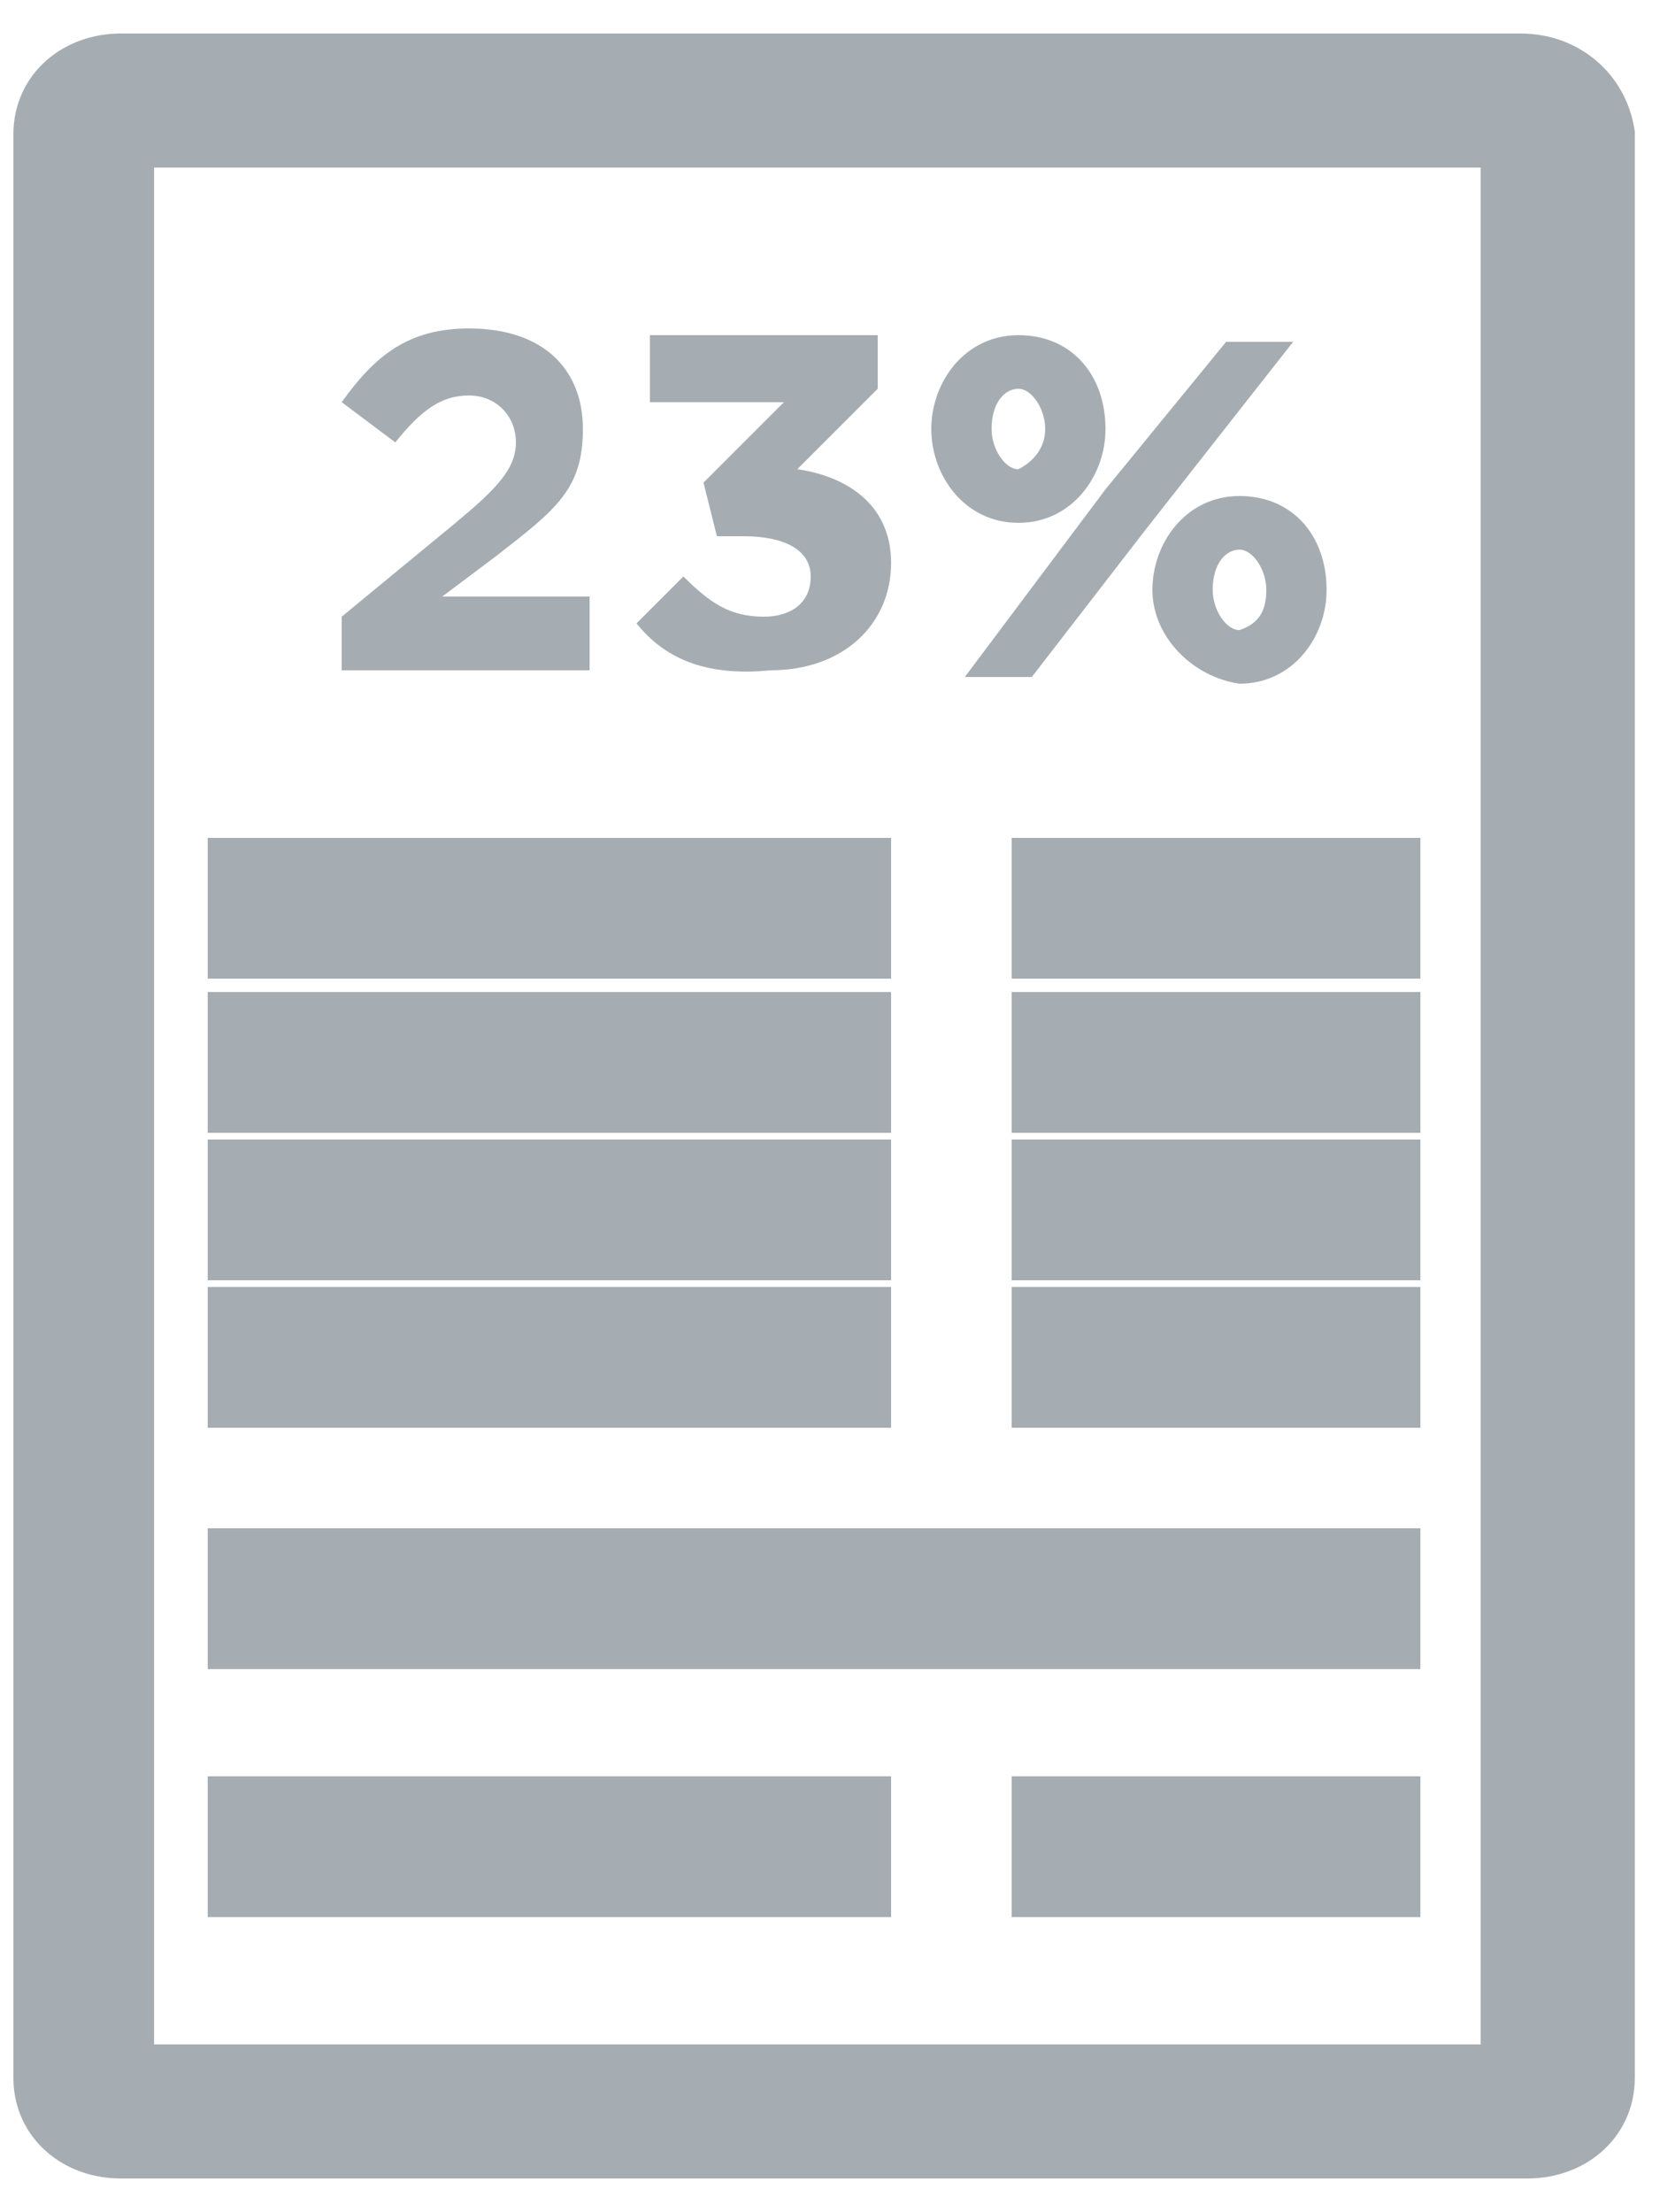
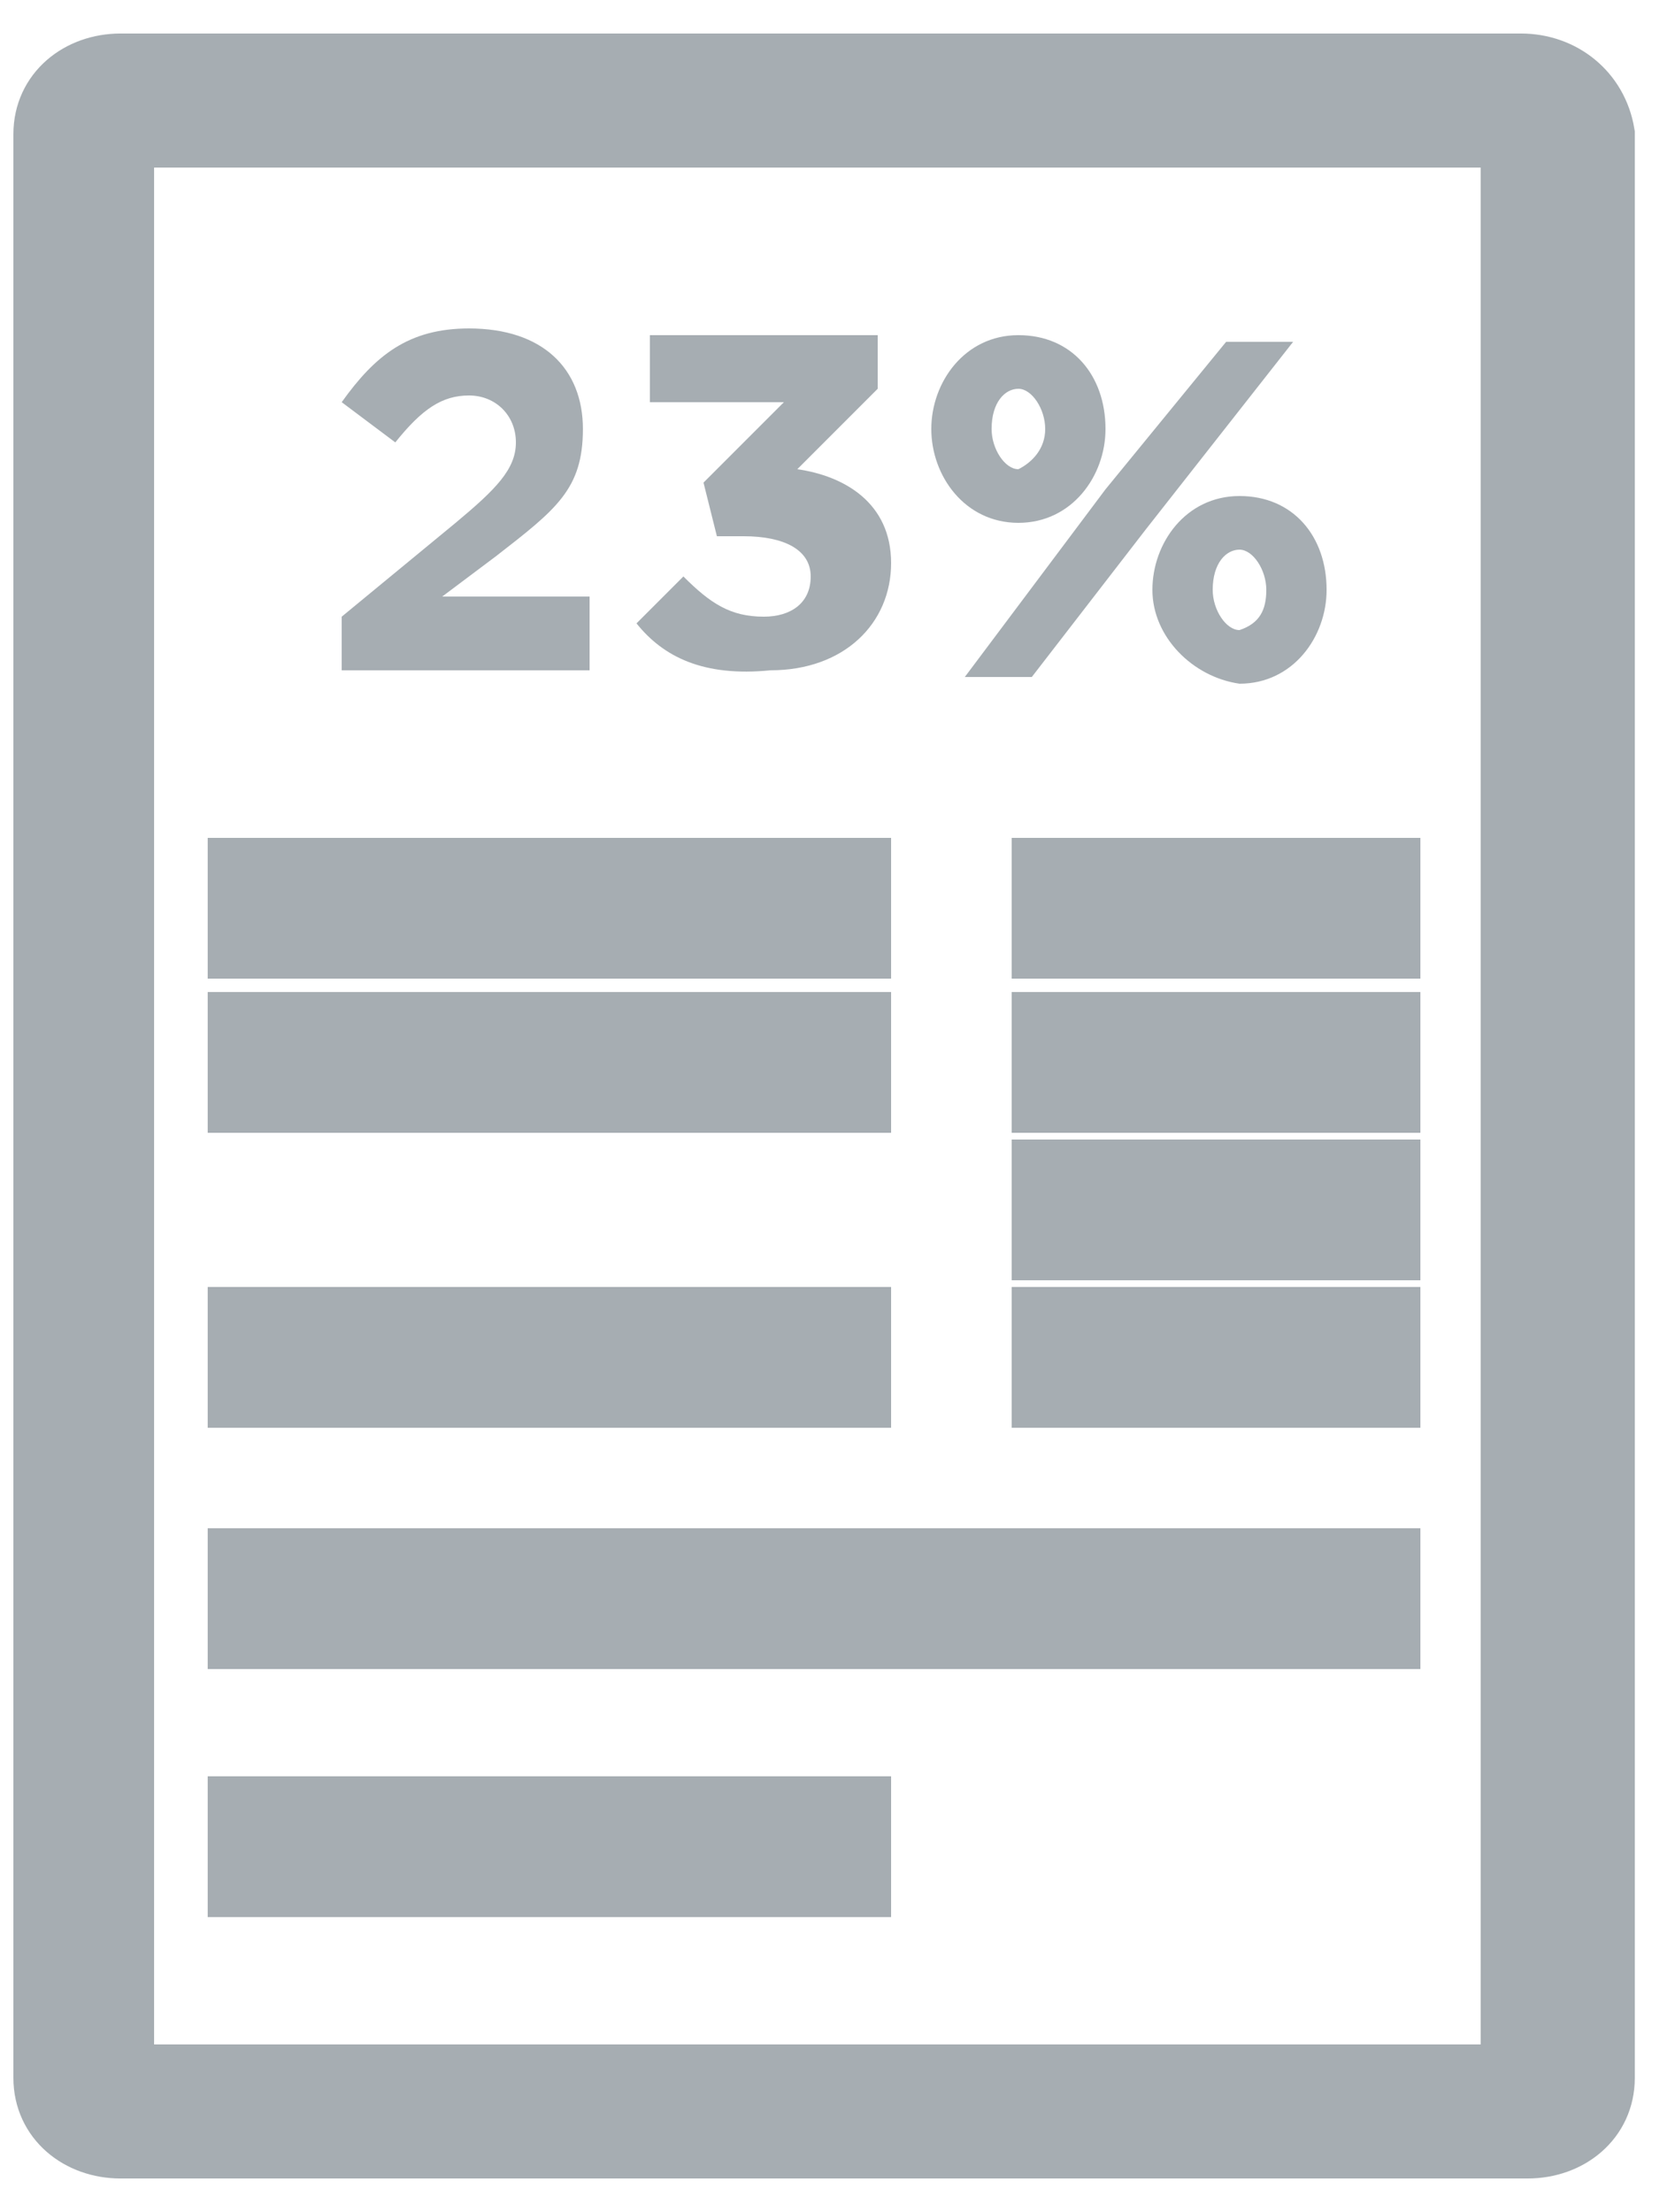
<svg xmlns="http://www.w3.org/2000/svg" version="1.1" id="Warstwa_1" x="0px" y="0px" width="25px" height="33px" viewBox="21.5 -11 25 33" enable-background="new 21.5 -11 25 33" xml:space="preserve">
  <path fill="#A6ADB2" stroke="#A6ADB2" stroke-miterlimit="10" d="M44.2-10H23.3c-0.6,0-1.1,0.4-1.1,1V20c0,0.6,0.5,1,1.1,1h21  c0.6,0,1.1-0.4,1.1-1V-9C45.3-9.6,44.8-10,44.2-10z M44.1,20H23.3V-9h20.8V20z" />
  <rect x="25.1" y="12.3" fill="#A6ADB2" stroke="#A6ADB2" stroke-miterlimit="10" width="17.1" height="1.1" />
  <rect x="37.1" y="2" fill="#A6ADB2" stroke="#A6ADB2" stroke-miterlimit="10" width="5.1" height="1.1" />
  <rect x="25.1" y="2" fill="#A6ADB2" stroke="#A6ADB2" stroke-miterlimit="10" width="9.2" height="1.1" />
  <rect x="37.1" y="4.3" fill="#A6ADB2" stroke="#A6ADB2" stroke-miterlimit="10" width="5.1" height="1.1" />
  <rect x="25.1" y="4.3" fill="#A6ADB2" stroke="#A6ADB2" stroke-miterlimit="10" width="9.2" height="1.1" />
  <rect x="37.1" y="6.5" fill="#A6ADB2" stroke="#A6ADB2" stroke-miterlimit="10" width="5.1" height="1.1" />
-   <rect x="25.1" y="6.5" fill="#A6ADB2" stroke="#A6ADB2" stroke-miterlimit="10" width="9.2" height="1.1" />
  <rect x="37.1" y="8.7" fill="#A6ADB2" stroke="#A6ADB2" stroke-miterlimit="10" width="5.1" height="1.1" />
  <rect x="25.1" y="8.7" fill="#A6ADB2" stroke="#A6ADB2" stroke-miterlimit="10" width="9.2" height="1.1" />
-   <rect x="37.1" y="16" fill="#A6ADB2" stroke="#A6ADB2" stroke-miterlimit="10" width="5.1" height="1.1" />
  <rect x="25.1" y="16" fill="#A6ADB2" stroke="#A6ADB2" stroke-miterlimit="10" width="9.2" height="1.1" />
  <g>
    <path fill="#A6ADB2" d="M26.6-1.8l1.7-1.4c0.6-0.5,0.9-0.8,0.9-1.2c0-0.4-0.3-0.7-0.7-0.7s-0.7,0.2-1.1,0.7L26.6-5   c0.5-0.7,1-1.1,1.9-1.1c1.1,0,1.7,0.6,1.7,1.5l0,0c0,0.9-0.4,1.2-1.3,1.9l-0.8,0.6h2.2V-1h-3.7L26.6-1.8L26.6-1.8z" />
    <path fill="#A6ADB2" d="M31-1.7l0.7-0.7c0.4,0.4,0.7,0.6,1.2,0.6c0.4,0,0.7-0.2,0.7-0.6l0,0c0-0.4-0.4-0.6-1-0.6h-0.4L32-3.8   L33.2-5h-2v-1h3.4v0.8l-1.2,1.2c0.7,0.1,1.4,0.5,1.4,1.4l0,0c0,0.9-0.7,1.6-1.8,1.6C32-0.9,31.4-1.2,31-1.7z" />
    <path fill="#A6ADB2" d="M35.4-4.6L35.4-4.6c0-0.7,0.5-1.4,1.3-1.4S38-5.4,38-4.6l0,0c0,0.7-0.5,1.4-1.3,1.4S35.4-3.9,35.4-4.6z    M39.8-5.9h1l-2.2,2.8l-1.7,2.2h-1L38-3.7L39.8-5.9z M37.1-4.6L37.1-4.6c0-0.3-0.2-0.6-0.4-0.6c-0.2,0-0.4,0.2-0.4,0.6l0,0   c0,0.3,0.2,0.6,0.4,0.6C36.9-4.1,37.1-4.3,37.1-4.6z M38.7-2.2L38.7-2.2c0-0.7,0.5-1.4,1.3-1.4s1.3,0.6,1.3,1.4l0,0   c0,0.7-0.5,1.4-1.3,1.4C39.3-0.9,38.7-1.5,38.7-2.2z M40.4-2.2L40.4-2.2c0-0.3-0.2-0.6-0.4-0.6s-0.4,0.2-0.4,0.6l0,0   c0,0.3,0.2,0.6,0.4,0.6C40.3-1.7,40.4-1.9,40.4-2.2z" />
  </g>
</svg>